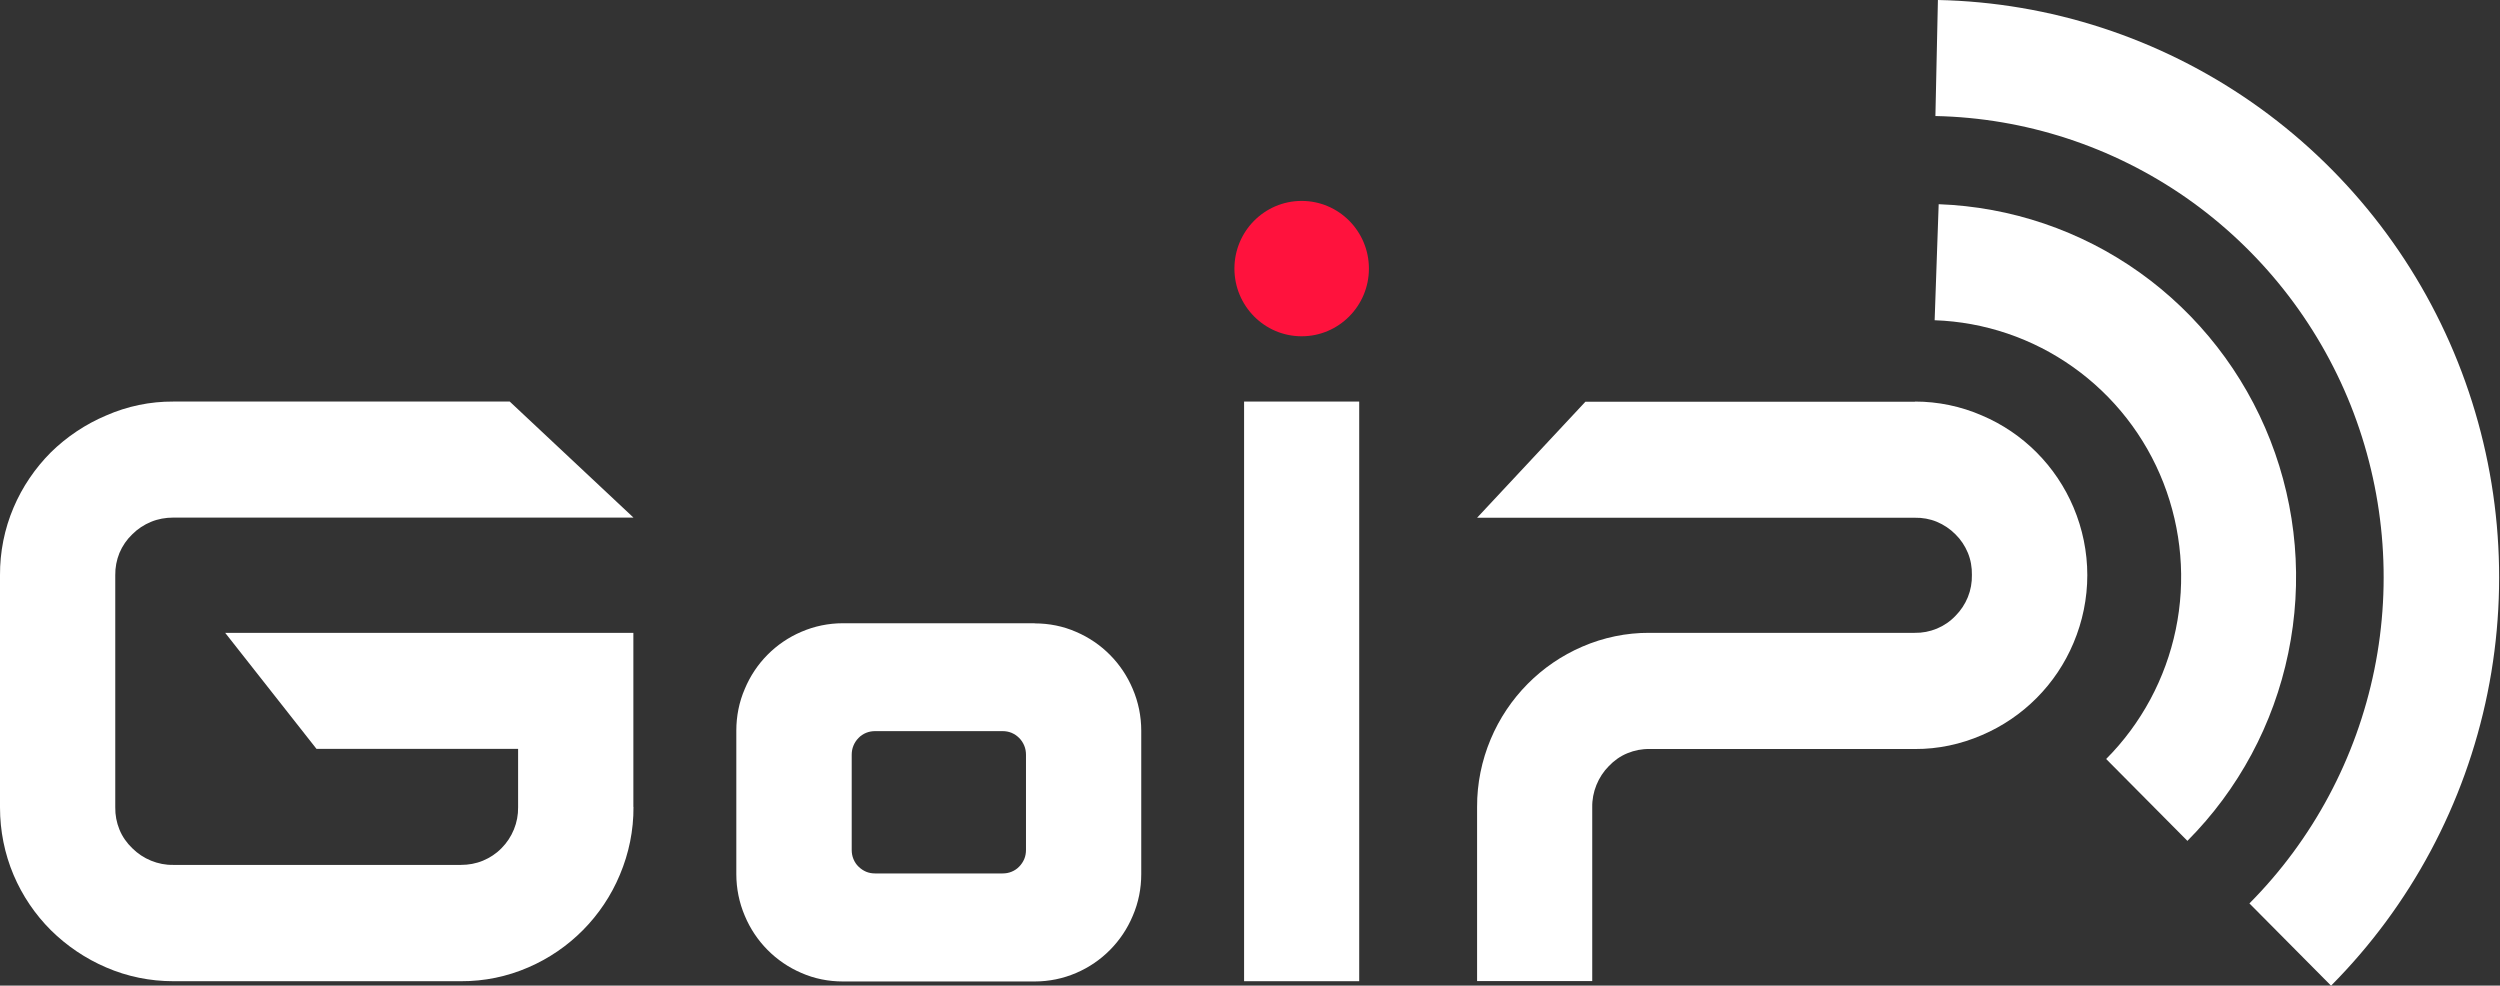
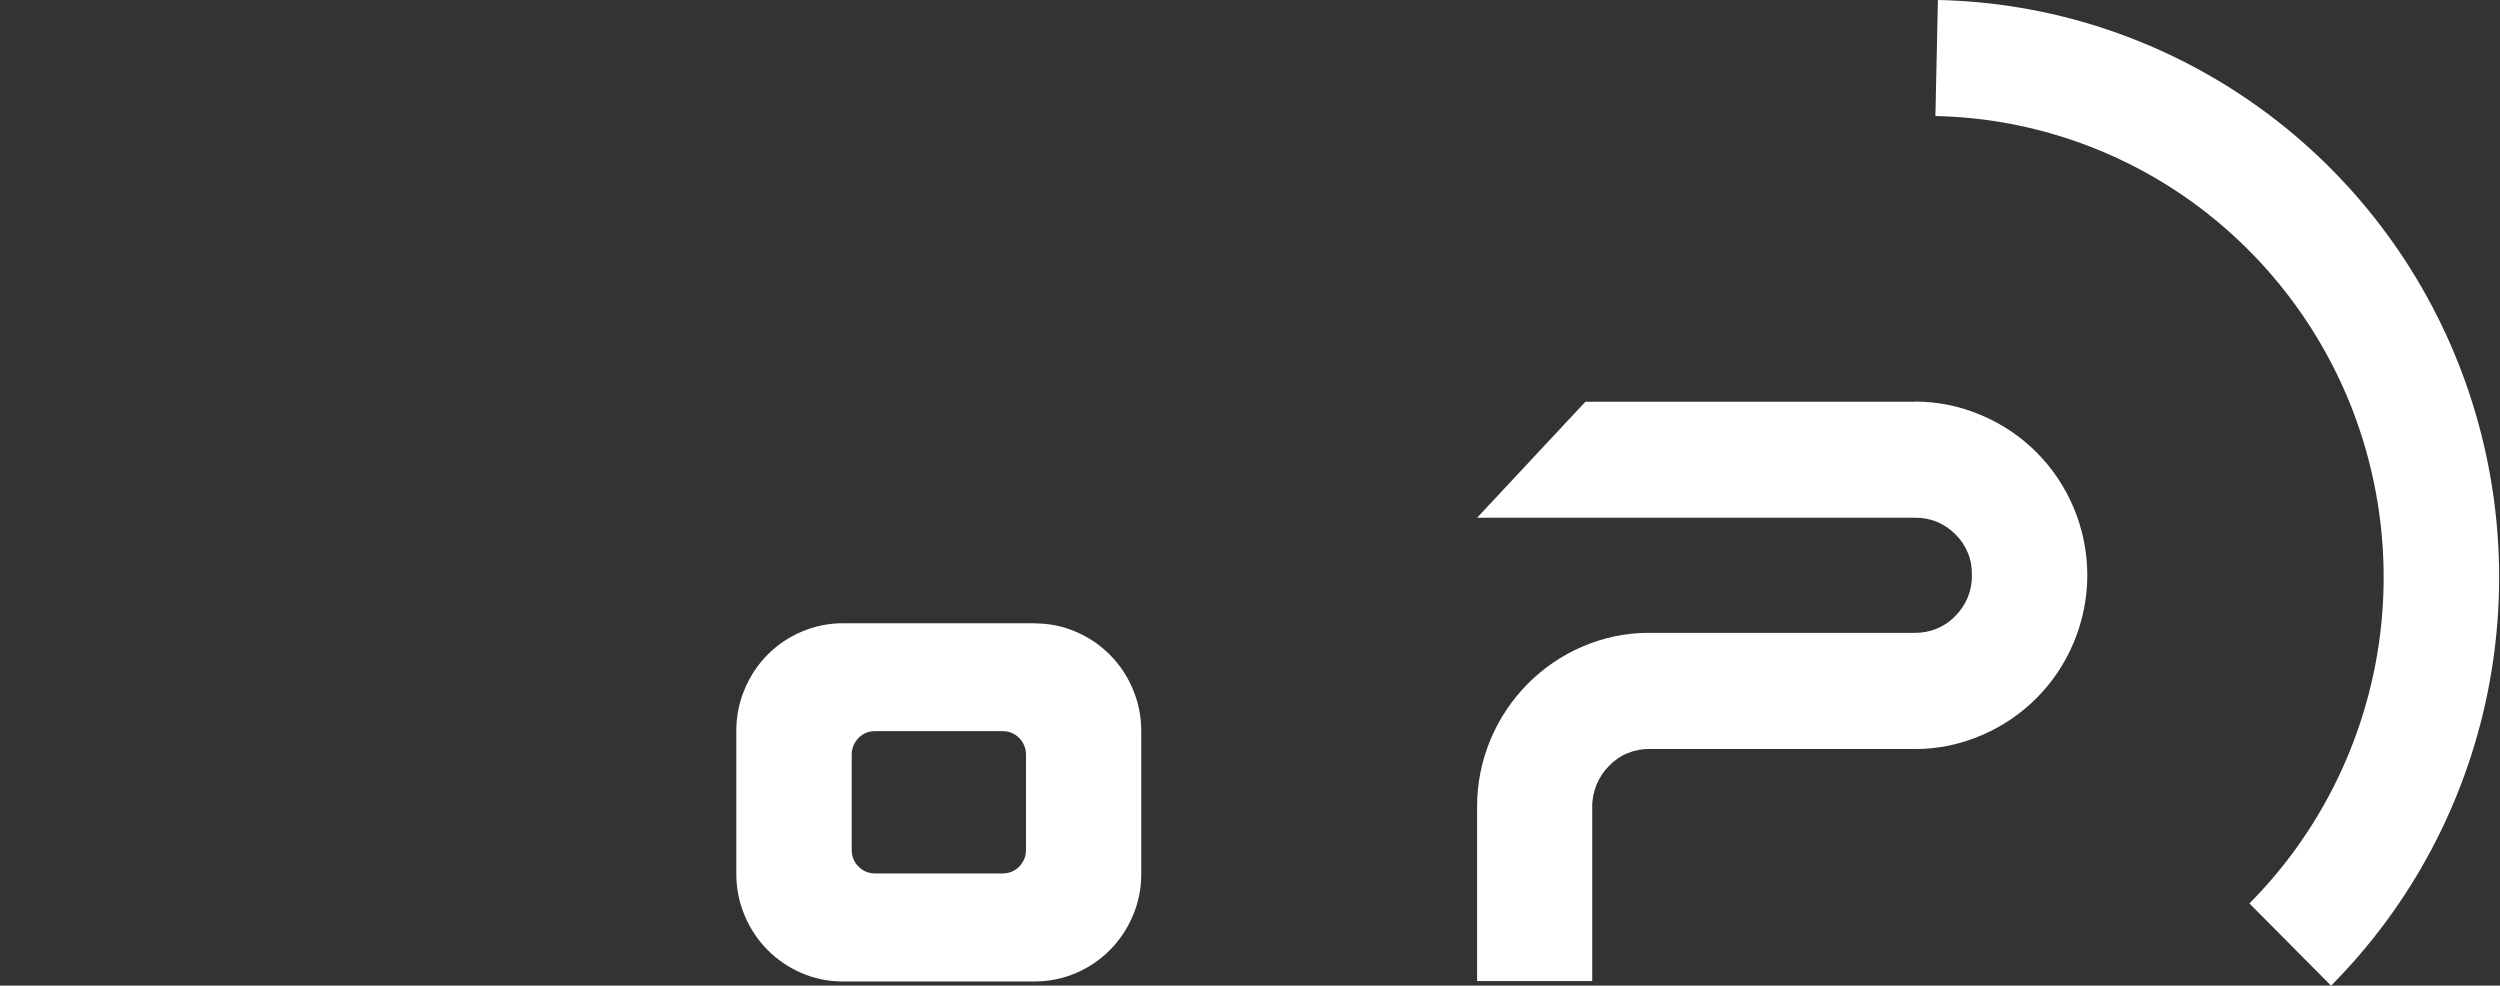
<svg xmlns="http://www.w3.org/2000/svg" width="104" height="41" viewBox="0 0 104 41" fill="none">
  <rect x="0" y="0" width="104" height="41" fill="#333333" stroke="none" />
  <path d="M43.045 25.933C43.639 25.933 44.227 26.048 44.771 26.288C45.832 26.742 46.676 27.595 47.122 28.661C47.356 29.207 47.476 29.798 47.476 30.399V36.363C47.476 36.959 47.361 37.549 47.122 38.101C46.676 39.167 45.832 40.02 44.771 40.474C44.227 40.709 43.639 40.829 43.045 40.829H35.061C34.468 40.829 33.88 40.714 33.336 40.474C32.275 40.02 31.431 39.167 30.985 38.101C30.751 37.554 30.631 36.964 30.631 36.363V30.393C30.631 29.798 30.745 29.207 30.985 28.655C31.431 27.584 32.275 26.736 33.336 26.283C33.88 26.048 34.468 25.927 35.061 25.927H43.045V25.933ZM42.681 31.399C42.681 31.268 42.659 31.142 42.61 31.022C42.561 30.902 42.49 30.793 42.398 30.7C42.305 30.607 42.197 30.535 42.082 30.486C41.962 30.437 41.837 30.415 41.707 30.415H36.406C36.275 30.415 36.15 30.437 36.03 30.486C35.91 30.535 35.801 30.607 35.714 30.7C35.622 30.793 35.551 30.902 35.502 31.022C35.453 31.142 35.431 31.268 35.431 31.399V35.357C35.431 35.488 35.453 35.614 35.502 35.734C35.551 35.854 35.622 35.964 35.714 36.051C35.807 36.144 35.916 36.215 36.03 36.264C36.15 36.314 36.275 36.335 36.406 36.335H41.707C41.837 36.335 41.962 36.314 42.082 36.264C42.202 36.215 42.311 36.144 42.398 36.051C42.49 35.958 42.561 35.849 42.61 35.734C42.659 35.614 42.681 35.488 42.681 35.357V31.399Z" fill="white" />
-   <path d="M56.543 16.705V40.818H51.754V16.705H56.543Z" fill="white" />
  <path d="M79.664 16.705C80.622 16.705 81.574 16.902 82.451 17.285C84.165 18.012 85.531 19.384 86.26 21.111C86.636 22.002 86.832 22.959 86.832 23.927C86.832 24.894 86.636 25.851 86.26 26.742C85.537 28.469 84.165 29.847 82.451 30.579C81.569 30.962 80.622 31.164 79.664 31.159H68.621C68.305 31.153 67.995 31.213 67.701 31.334C67.407 31.454 67.146 31.64 66.928 31.869C66.705 32.093 66.531 32.361 66.411 32.657C66.291 32.952 66.231 33.269 66.237 33.586V40.812H61.447V33.569C61.442 32.602 61.638 31.64 62.013 30.749C62.743 29.016 64.109 27.638 65.823 26.9C66.705 26.518 67.657 26.321 68.615 26.326H79.653C79.969 26.332 80.279 26.272 80.573 26.151C80.861 26.031 81.128 25.851 81.346 25.621C81.569 25.397 81.743 25.135 81.863 24.84C81.983 24.544 82.037 24.233 82.031 23.916C82.037 23.604 81.983 23.287 81.863 22.997C81.743 22.708 81.569 22.445 81.346 22.227C81.123 22.002 80.861 21.828 80.573 21.707C80.284 21.587 79.969 21.532 79.659 21.538H61.447L65.954 16.711H79.659L79.664 16.705Z" fill="white" />
-   <path d="M54.149 13.989C55.695 13.989 56.947 12.726 56.947 11.173C56.947 9.621 55.695 8.358 54.149 8.358C52.603 8.358 51.352 9.621 51.352 11.173C51.352 12.726 52.603 13.989 54.149 13.989Z" fill="#FF123D" />
-   <path d="M91.007 34.991L87.616 31.574C89.08 30.104 90.087 28.229 90.511 26.19C90.936 24.151 90.756 22.03 90 20.089C89.243 18.148 87.937 16.476 86.244 15.273C84.552 14.071 82.549 13.393 80.481 13.322L80.649 8.495C83.648 8.604 86.555 9.588 89.004 11.332C91.453 13.076 93.347 15.508 94.446 18.318C95.546 21.133 95.807 24.205 95.192 27.168C94.582 30.125 93.124 32.842 90.996 34.98H91.001L91.007 34.991Z" fill="white" />
  <path d="M96.966 40.998L93.576 37.582C96.215 34.925 98.022 31.541 98.773 27.857C99.524 24.173 99.176 20.346 97.788 16.858C96.395 13.371 94.016 10.37 90.947 8.227C87.877 6.09 84.247 4.903 80.513 4.827L80.617 0C85.292 0.098 89.831 1.58 93.679 4.258C97.527 6.937 100.504 10.692 102.246 15.06C103.987 19.428 104.417 24.216 103.481 28.83C102.545 33.444 100.281 37.675 96.972 41.004L96.966 40.998Z" fill="white" />
-   <path d="M26.353 33.569C26.359 34.537 26.163 35.499 25.787 36.39C25.064 38.123 23.692 39.506 21.977 40.244C21.096 40.627 20.143 40.823 19.185 40.818H7.206C6.248 40.818 5.296 40.627 4.414 40.244C3.56 39.878 2.781 39.353 2.117 38.697C1.459 38.041 0.931 37.259 0.566 36.401C0.191 35.515 0 34.559 0 33.591V23.932C-0.005 22.965 0.185 22.002 0.566 21.111C0.931 20.253 1.459 19.477 2.117 18.816C2.781 18.165 3.56 17.646 4.414 17.285C5.296 16.897 6.243 16.7 7.206 16.705H21.205L26.353 21.532H7.206C6.891 21.532 6.575 21.587 6.286 21.707C5.992 21.828 5.726 22.002 5.503 22.227C5.274 22.445 5.094 22.708 4.969 23.003C4.85 23.298 4.79 23.61 4.795 23.927V33.586C4.79 33.903 4.85 34.22 4.969 34.51C5.089 34.805 5.274 35.067 5.503 35.286C5.726 35.51 5.992 35.685 6.286 35.805C6.58 35.925 6.891 35.986 7.206 35.98H19.174C19.49 35.98 19.8 35.925 20.089 35.805C20.377 35.685 20.644 35.51 20.862 35.286C21.085 35.062 21.259 34.799 21.379 34.504C21.498 34.214 21.558 33.897 21.553 33.586V31.153H13.166L9.367 26.326H26.348V33.569H26.353Z" fill="white" />
</svg>